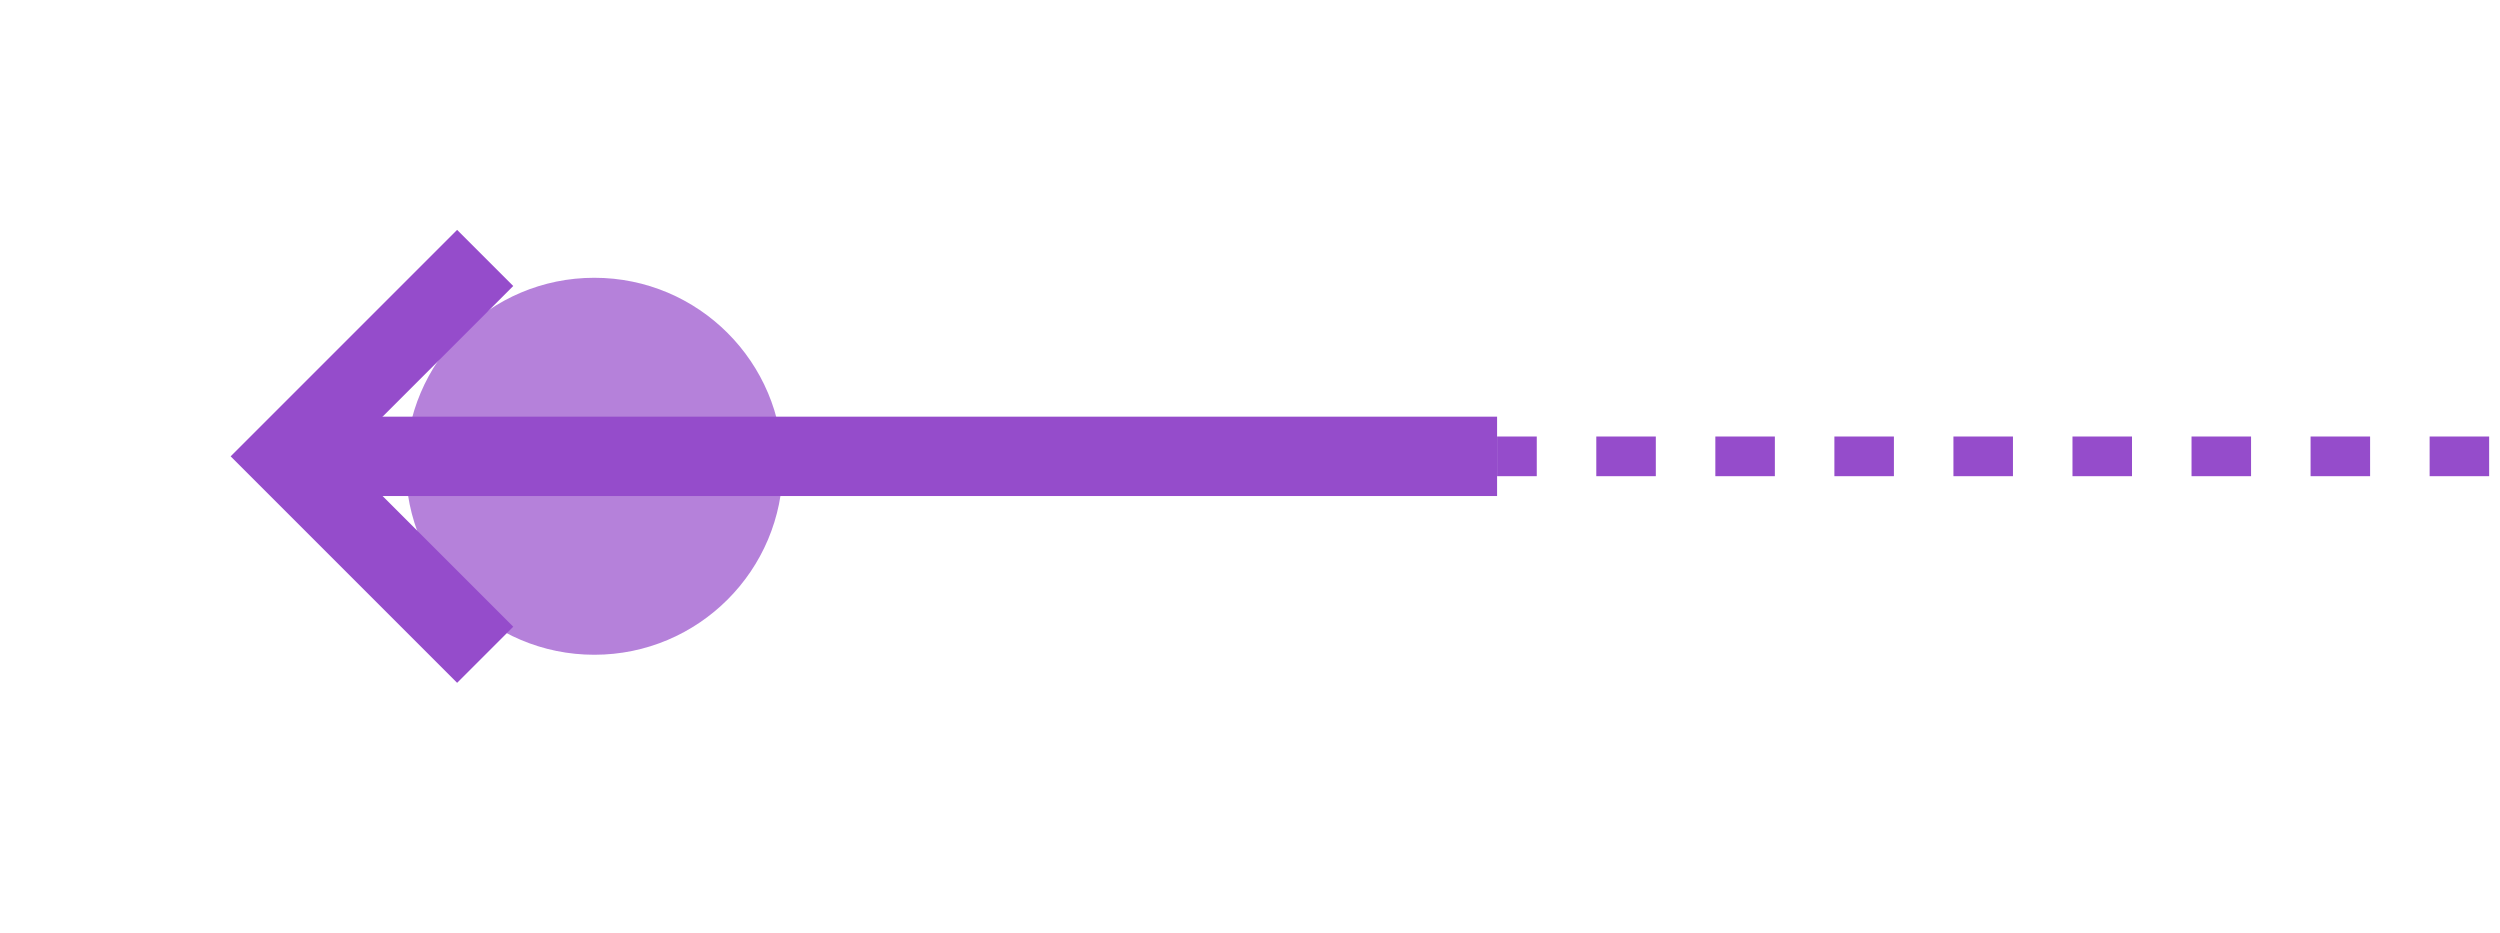
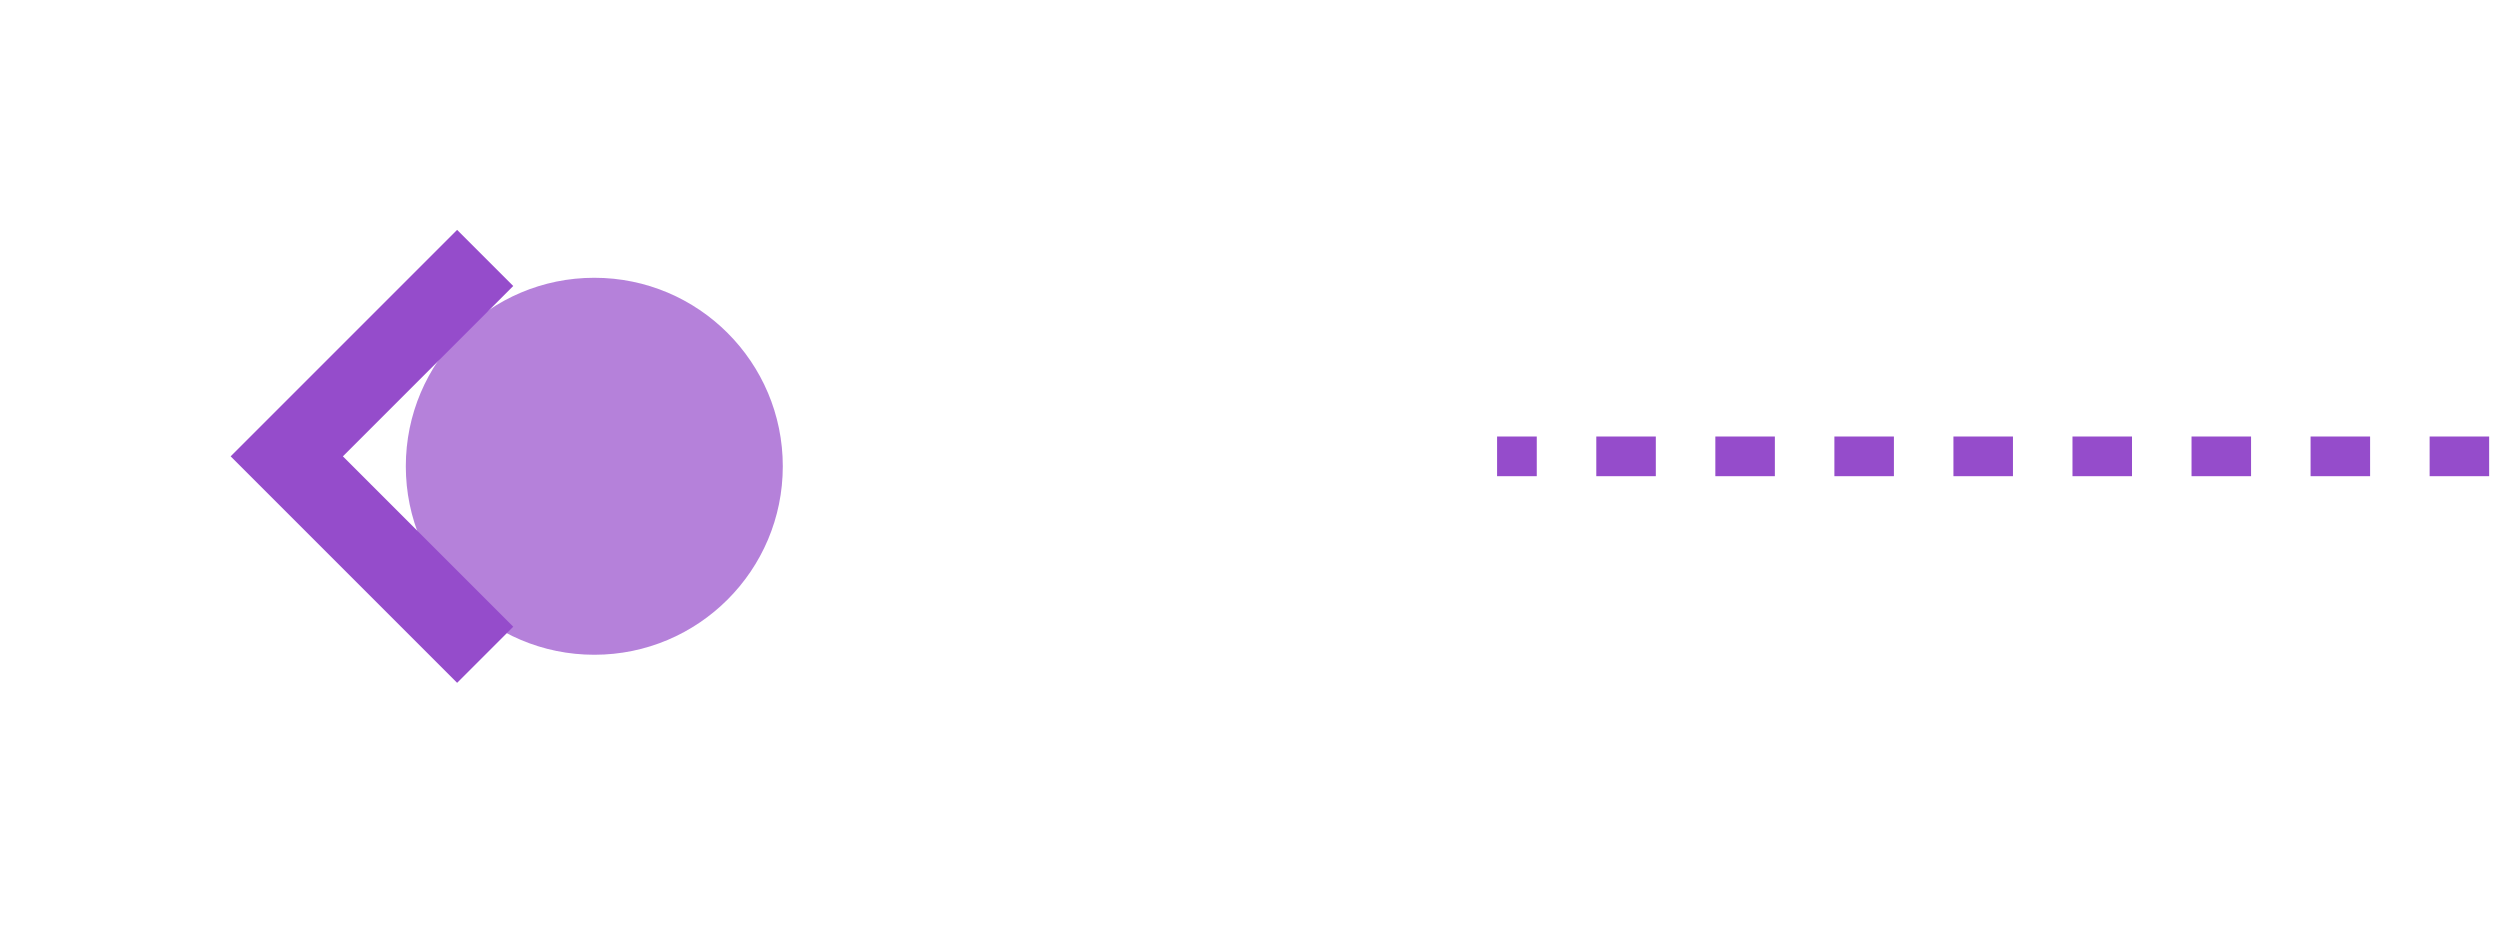
<svg xmlns="http://www.w3.org/2000/svg" width="126" height="47" viewBox="0 0 126 47" fill="none">
  <g opacity="0.7" filter="url(#filter0_f_12151_24888)">
    <circle cx="9.5" cy="9.5" r="9.5" transform="matrix(-1 0 0 1 39.453 14)" fill="#954CCB" />
  </g>
-   <path d="M75.453 23L14.453 23" stroke="#954CCB" stroke-width="4" />
  <path d="M125.453 23L75.453 23" stroke="#954CCB" stroke-width="2" stroke-dasharray="3 3" />
  <path d="M24.453 13L14.453 23L24.453 33" stroke="#954CCB" stroke-width="4" />
  <defs>
    <filter id="filter0_f_12151_24888" x="6.453" y="0" width="47" height="47" filterUnits="userSpaceOnUse" color-interpolation-filters="sRGB">
      <feFlood flood-opacity="0" result="BackgroundImageFix" />
      <feBlend mode="normal" in="SourceGraphic" in2="BackgroundImageFix" result="shape" />
      <feGaussianBlur stdDeviation="7" result="effect1_foregroundBlur_12151_24888" />
    </filter>
  </defs>
</svg>